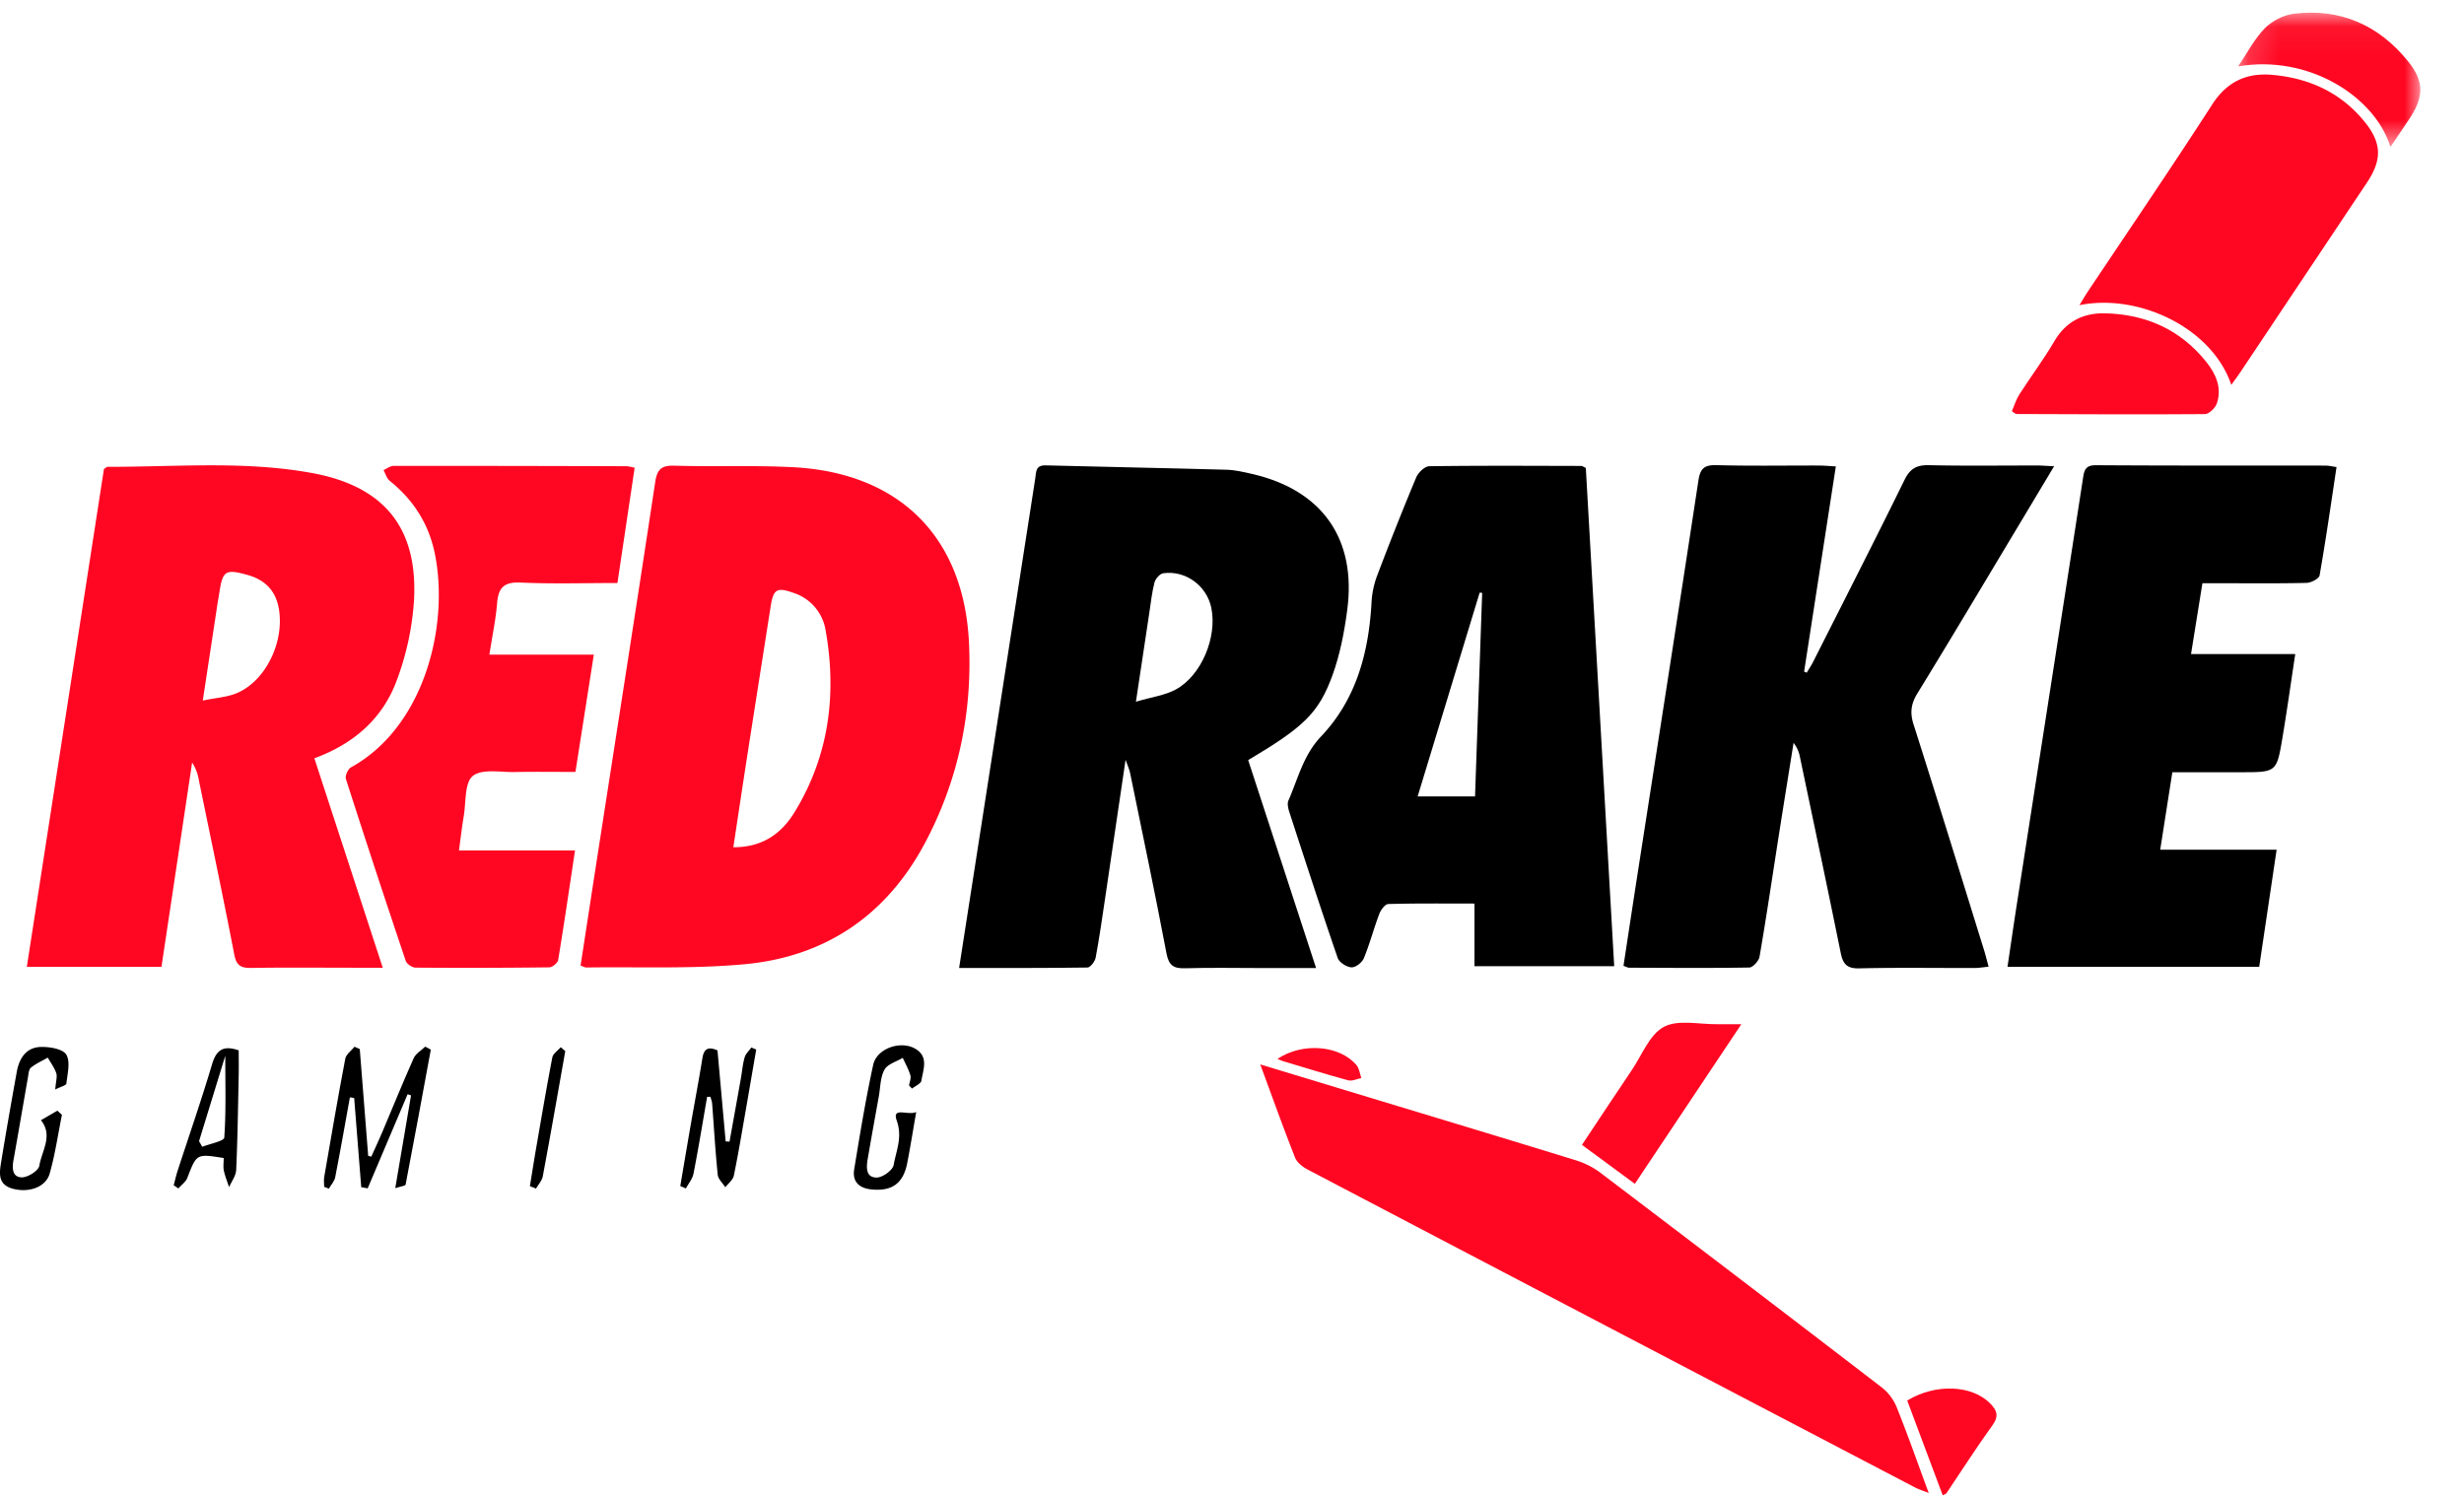
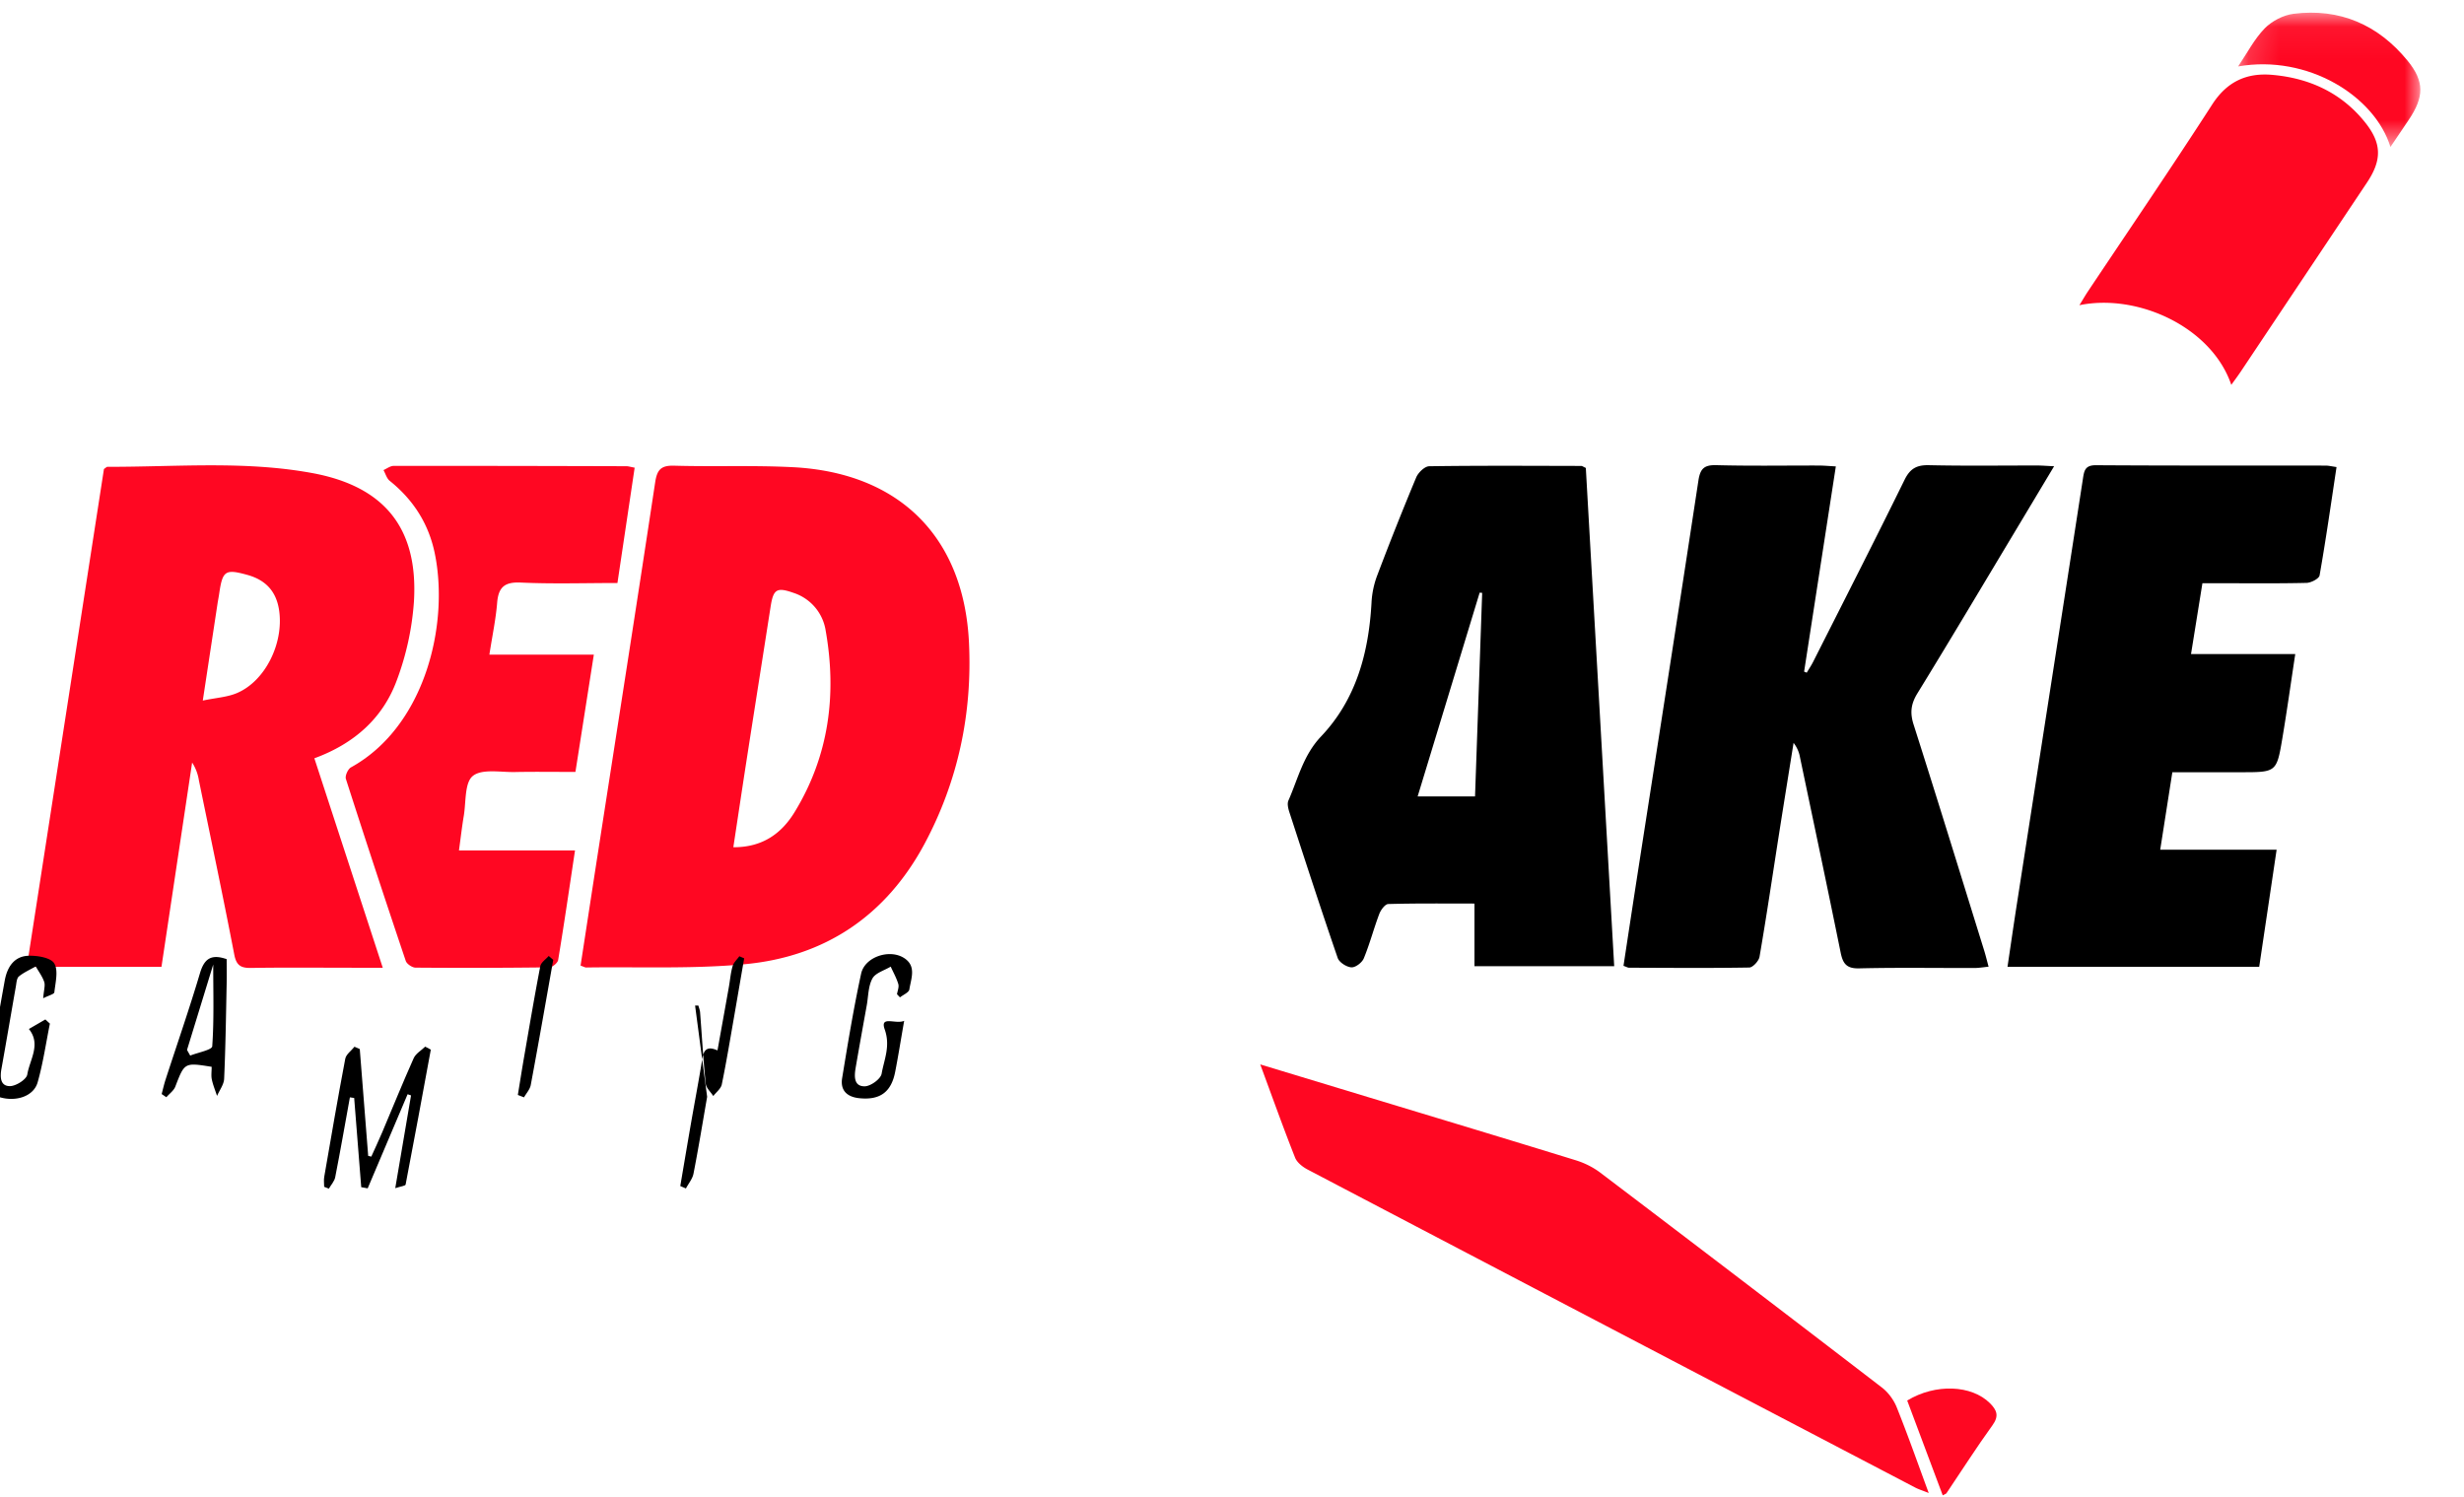
<svg xmlns="http://www.w3.org/2000/svg" xmlns:xlink="http://www.w3.org/1999/xlink" width="79" height="48">
  <defs>
    <path id="a" d="M.165.053h5.842V4.36H.165z" />
  </defs>
  <g fill="none" fill-rule="evenodd">
-     <path d="M36.42 22.5c.513-.152.932-.204 1.278-.392.826-.45 1.33-1.678 1.14-2.614-.146-.711-.82-1.213-1.543-1.113-.108.015-.248.177-.28.295-.082.313-.115.638-.164.96-.136.892-.27 1.786-.431 2.864m-5.669 8.537l.704-4.518c.58-3.726 1.159-7.451 1.737-11.177.032-.205.004-.428.332-.42 1.933.051 3.866.086 5.8.14.273.007.547.073.816.134 2.247.514 3.36 2.083 3.054 4.369-.093.703-.23 1.416-.47 2.08-.446 1.23-.939 1.676-2.705 2.728l2.177 6.667h-1.748c-.813 0-1.627-.018-2.44.007-.37.012-.532-.078-.608-.477-.366-1.931-.771-3.855-1.166-5.78-.024-.12-.078-.234-.146-.428-.226 1.533-.438 2.977-.653 4.42-.096.643-.186 1.287-.306 1.925-.023.122-.17.314-.263.316-1.346.02-2.693.014-4.115.014" fill="#000" />
    <path d="M6.502 22.463c.43-.09.786-.109 1.094-.24.907-.384 1.499-1.588 1.356-2.631-.084-.621-.426-.993-1.02-1.158-.705-.195-.796-.138-.902.586-.016.112-.039.224-.056.336l-.472 3.107m5.77 8.567h-.946c-1.09 0-2.179-.012-3.268.006-.332.006-.479-.074-.547-.43-.36-1.867-.753-3.727-1.135-5.59a1.442 1.442 0 00-.216-.565l-.983 6.55H.86l2.473-15.963c.058-.037.085-.07.113-.07 2.191.006 4.392-.2 6.567.201 2.308.426 3.394 1.76 3.26 4.097a8.949 8.949 0 01-.552 2.55c-.447 1.214-1.368 2.032-2.642 2.498l2.193 6.716m11.24-3.864c.95.006 1.555-.456 1.965-1.127 1.1-1.8 1.358-3.77.995-5.822a1.516 1.516 0 00-1.03-1.207c-.539-.19-.648-.118-.735.443-.253 1.623-.51 3.244-.762 4.867-.144.927-.282 1.855-.433 2.846m-4.898 3.795c.195-1.261.387-2.525.584-3.79.605-3.901 1.218-7.802 1.808-11.706.061-.404.187-.544.606-.533 1.267.037 2.538-.017 3.804.048 3.407.173 5.486 2.225 5.651 5.622.11 2.263-.346 4.434-1.42 6.446-1.237 2.311-3.194 3.633-5.782 3.87-1.679.155-3.378.079-5.069.104-.044 0-.09-.03-.182-.06" fill="#FF0722" />
    <path d="M65.858 14.95l-1.308 2.183c-1.021 1.7-2.034 3.406-3.073 5.096-.207.336-.245.62-.126.996.77 2.415 1.515 4.839 2.267 7.26.047.152.084.307.139.511-.167.017-.305.041-.442.042-1.236.003-2.473-.018-3.709.012-.404.01-.52-.153-.592-.508-.423-2.087-.865-4.17-1.302-6.254a1.029 1.029 0 00-.207-.468c-.16 1-.322 2.001-.479 3.002-.201 1.285-.391 2.572-.612 3.854-.022.135-.213.344-.328.347-1.285.022-2.57.01-3.855.006-.045 0-.09-.03-.179-.06.134-.878.267-1.758.403-2.638.669-4.305 1.343-8.61 1.998-12.916.058-.384.18-.51.575-.5 1.09.029 2.18.01 3.27.012.174 0 .348.017.562.028l-1.017 6.58.084.034c.069-.116.144-.227.205-.347.982-1.944 1.972-3.884 2.933-5.84.179-.363.393-.475.784-.466 1.155.026 2.31.009 3.465.01.156 0 .311.014.544.024M47.52 19.009a5.235 5.235 0 00-.08-.005l-1.988 6.533h1.84l.229-6.528m3.323-4.005l.91 15.977h-4.48v-2.009c-.952 0-1.86-.01-2.764.015-.102.002-.24.19-.288.318-.178.47-.305.961-.497 1.425-.056.136-.268.296-.398.287-.156-.01-.39-.16-.438-.3-.534-1.551-1.04-3.112-1.549-4.673-.038-.117-.076-.272-.032-.373.31-.704.476-1.456 1.048-2.058 1.126-1.186 1.528-2.686 1.617-4.289a2.87 2.87 0 01.173-.846 99.36 99.36 0 011.26-3.17c.066-.156.272-.356.416-.358 1.625-.024 3.252-.013 4.877-.01.03 0 .059.025.145.064m24.069-.028c-.18 1.198-.344 2.34-.543 3.474-.019.105-.272.236-.419.24-.927.022-1.854.011-2.781.011h-.557l-.365 2.27h3.342c-.144.947-.266 1.824-.413 2.697-.184 1.095-.193 1.093-1.327 1.093h-2.201l-.389 2.485h3.732c-.19 1.286-.372 2.501-.558 3.753h-8.07c.102-.687.2-1.367.306-2.047.703-4.529 1.41-9.058 2.11-13.588.04-.261.062-.449.417-.447 2.456.016 4.912.009 7.368.012.094 0 .188.024.348.047" fill="#000" />
    <path d="M14.715 27.268h3.721c-.182 1.21-.35 2.363-.54 3.512-.016.095-.183.235-.281.237-1.431.018-2.862.021-4.293.01-.108-.002-.28-.118-.313-.217a424.975 424.975 0 01-1.919-5.834c-.032-.1.065-.317.163-.371 2.39-1.32 3.157-4.613 2.683-6.878-.198-.943-.69-1.707-1.442-2.31-.096-.078-.134-.228-.199-.344.109-.047.217-.134.326-.134 2.487-.003 4.975.003 7.462.01.062 0 .124.021.265.047l-.552 3.698c-1.054 0-2.076.033-3.093-.014-.522-.025-.723.143-.764.649-.043.53-.155 1.053-.249 1.663h3.349l-.59 3.76c-.649 0-1.293-.01-1.936.003-.465.01-1.062-.112-1.355.127-.268.219-.213.84-.29 1.287-.056.334-.094.67-.153 1.099m25.69 6.862l3.46 1.049c2.223.673 4.447 1.343 6.667 2.028.272.085.544.22.77.39 3.019 2.289 6.03 4.585 9.034 6.893.205.157.382.399.478.64.35.872.662 1.761 1.024 2.743-.197-.08-.323-.117-.437-.177-6.494-3.395-12.988-6.792-19.477-10.195-.16-.084-.34-.225-.402-.382-.376-.95-.719-1.913-1.117-2.989m31.134-21.789c-.627-1.85-2.994-2.94-4.87-2.555.11-.178.183-.306.264-.428 1.335-2 2.69-3.986 3.993-6.007.477-.74 1.11-1.023 1.93-.95 1.18.104 2.199.568 2.957 1.504.555.685.562 1.22.075 1.951l-4.06 6.08c-.09.133-.185.26-.29.405" fill="#FF0722" />
-     <path d="M64.504 13.187c.075-.173.132-.37.238-.537.368-.574.781-1.122 1.124-1.71.372-.638.935-.908 1.621-.894 1.317.028 2.435.527 3.264 1.576.3.38.493.825.324 1.316-.05.145-.25.338-.381.34-2.015.016-4.03.004-6.045-.003-.026 0-.053-.03-.145-.088M52.415 37.958L50.72 36.71c.51-.766 1.05-1.586 1.6-2.401.326-.482.568-1.138 1.025-1.383.457-.245 1.137-.076 1.72-.086.221-.003.444 0 .766 0l-3.415 5.118" fill="#FF0722" />
    <g transform="translate(71.593 .353)">
      <mask id="b" fill="#fff">
        <use xlink:href="#a" />
      </mask>
      <path d="M5.049 4.36c-.5-1.631-2.646-2.974-4.884-2.583.294-.434.52-.879.852-1.22.23-.235.596-.425.923-.467 1.485-.188 2.713.351 3.653 1.497.556.679.534 1.17.042 1.904-.18.269-.362.536-.586.868" fill="#FF0722" mask="url(#b)" />
    </g>
    <path d="M11.218 35.187c-.155.854-.304 1.71-.471 2.562-.026.13-.134.244-.203.365l-.151-.06c0-.105-.016-.213.002-.316.219-1.264.435-2.53.675-3.79.027-.142.194-.257.295-.385l.17.074.27 3.426.1.023c.116-.258.237-.515.348-.776.336-.793.659-1.592 1.01-2.378.067-.15.244-.25.37-.372l.18.096c-.266 1.443-.53 2.887-.808 4.327-.008.041-.152.056-.332.115l.506-2.974-.11-.038-1.28 3.018-.207-.038-.226-2.86-.138-.02" fill="#000" />
    <path d="M62.287 47.947l-1.139-3.04c.908-.55 2.064-.5 2.653.086.222.223.297.407.082.706-.514.711-.985 1.452-1.476 2.18-.015.022-.05.03-.12.068" fill="#FF0722" />
-     <path d="M22.672 35.169c-.143.82-.277 1.644-.437 2.462-.032.168-.16.317-.243.476l-.181-.077c.113-.665.225-1.33.34-1.994.123-.704.257-1.405.37-2.11.05-.31.198-.372.483-.245l.262 2.918.124.007c.121-.676.244-1.352.364-2.029.04-.224.057-.454.12-.67.033-.119.142-.215.216-.32l.156.066c-.11.63-.216 1.258-.326 1.887-.126.72-.245 1.442-.392 2.157-.029.137-.179.249-.273.372-.084-.133-.229-.26-.243-.4-.078-.76-.121-1.524-.18-2.285-.006-.073-.036-.144-.055-.216h-.105m-20.901-.234c.022-.27.07-.412.033-.524-.06-.176-.178-.333-.272-.498-.182.105-.38.191-.54.322-.072.06-.077.209-.097.32-.155.879-.303 1.759-.461 2.637-.048.264-.043.557.266.56.195.002.536-.214.561-.372.077-.476.45-.965.052-1.46l.528-.306.145.134c-.127.629-.218 1.268-.393 1.883-.125.44-.673.625-1.188.484-.491-.136-.422-.518-.365-.87.156-.96.326-1.918.498-2.875.079-.438.304-.79.779-.799.28-.006.7.064.809.246.137.23.037.614.003.927-.007.06-.182.101-.358.191m27.605.723c-.11.624-.19 1.136-.29 1.644-.128.65-.495.905-1.15.837-.396-.041-.613-.253-.549-.644.184-1.12.368-2.241.609-3.35.116-.532.893-.795 1.363-.509.423.258.237.665.183 1.015-.016.099-.196.171-.301.255l-.095-.1c.017-.11.07-.23.042-.326-.057-.193-.16-.374-.244-.56-.203.123-.486.2-.586.38-.134.243-.13.563-.18.85-.121.671-.243 1.342-.358 2.014-.045.266-.064.596.288.594.191 0 .516-.235.545-.405.08-.458.289-.881.098-1.422-.16-.454.356-.151.625-.273m-22.994.933l.103.182c.246-.098.697-.182.706-.297.06-.84.032-1.686.032-2.622l-.84 2.737m.79.542c-.875-.14-.868-.138-1.165.633-.05.131-.19.229-.288.342l-.15-.102c.04-.15.074-.302.121-.45.37-1.14.765-2.275 1.107-3.425.134-.45.346-.628.856-.45 0 .245.005.53-.001.817-.021 1.006-.035 2.013-.08 3.017-.008.187-.148.368-.228.551-.057-.176-.129-.348-.167-.528-.026-.123-.005-.255-.005-.405m10.951-3.429c-.237 1.338-.47 2.675-.72 4.01-.025.141-.142.266-.217.398a28.612 28.612 0 00-.198-.077c.067-.406.13-.811.2-1.215.169-.972.333-1.946.52-2.915.025-.122.177-.218.27-.327l.145.126" fill="#000" />
-     <path d="M40.958 33.953c.795-.535 1.992-.442 2.533.199.09.107.106.276.156.416-.14.026-.297.105-.422.072-.7-.19-1.394-.406-2.09-.615-.057-.017-.111-.045-.177-.072" fill="#FF0722" />
+     <path d="M22.672 35.169c-.143.82-.277 1.644-.437 2.462-.032.168-.16.317-.243.476l-.181-.077c.113-.665.225-1.33.34-1.994.123-.704.257-1.405.37-2.11.05-.31.198-.372.483-.245c.121-.676.244-1.352.364-2.029.04-.224.057-.454.12-.67.033-.119.142-.215.216-.32l.156.066c-.11.63-.216 1.258-.326 1.887-.126.72-.245 1.442-.392 2.157-.029.137-.179.249-.273.372-.084-.133-.229-.26-.243-.4-.078-.76-.121-1.524-.18-2.285-.006-.073-.036-.144-.055-.216h-.105m-20.901-.234c.022-.27.07-.412.033-.524-.06-.176-.178-.333-.272-.498-.182.105-.38.191-.54.322-.072.06-.077.209-.097.32-.155.879-.303 1.759-.461 2.637-.048.264-.043.557.266.56.195.002.536-.214.561-.372.077-.476.45-.965.052-1.46l.528-.306.145.134c-.127.629-.218 1.268-.393 1.883-.125.44-.673.625-1.188.484-.491-.136-.422-.518-.365-.87.156-.96.326-1.918.498-2.875.079-.438.304-.79.779-.799.28-.006.7.064.809.246.137.23.037.614.003.927-.007.06-.182.101-.358.191m27.605.723c-.11.624-.19 1.136-.29 1.644-.128.65-.495.905-1.15.837-.396-.041-.613-.253-.549-.644.184-1.12.368-2.241.609-3.35.116-.532.893-.795 1.363-.509.423.258.237.665.183 1.015-.016.099-.196.171-.301.255l-.095-.1c.017-.11.07-.23.042-.326-.057-.193-.16-.374-.244-.56-.203.123-.486.2-.586.38-.134.243-.13.563-.18.85-.121.671-.243 1.342-.358 2.014-.045.266-.064.596.288.594.191 0 .516-.235.545-.405.08-.458.289-.881.098-1.422-.16-.454.356-.151.625-.273m-22.994.933l.103.182c.246-.098.697-.182.706-.297.06-.84.032-1.686.032-2.622l-.84 2.737m.79.542c-.875-.14-.868-.138-1.165.633-.05.131-.19.229-.288.342l-.15-.102c.04-.15.074-.302.121-.45.37-1.14.765-2.275 1.107-3.425.134-.45.346-.628.856-.45 0 .245.005.53-.001.817-.021 1.006-.035 2.013-.08 3.017-.008.187-.148.368-.228.551-.057-.176-.129-.348-.167-.528-.026-.123-.005-.255-.005-.405m10.951-3.429c-.237 1.338-.47 2.675-.72 4.01-.025.141-.142.266-.217.398a28.612 28.612 0 00-.198-.077c.067-.406.13-.811.2-1.215.169-.972.333-1.946.52-2.915.025-.122.177-.218.27-.327l.145.126" fill="#000" />
  </g>
</svg>